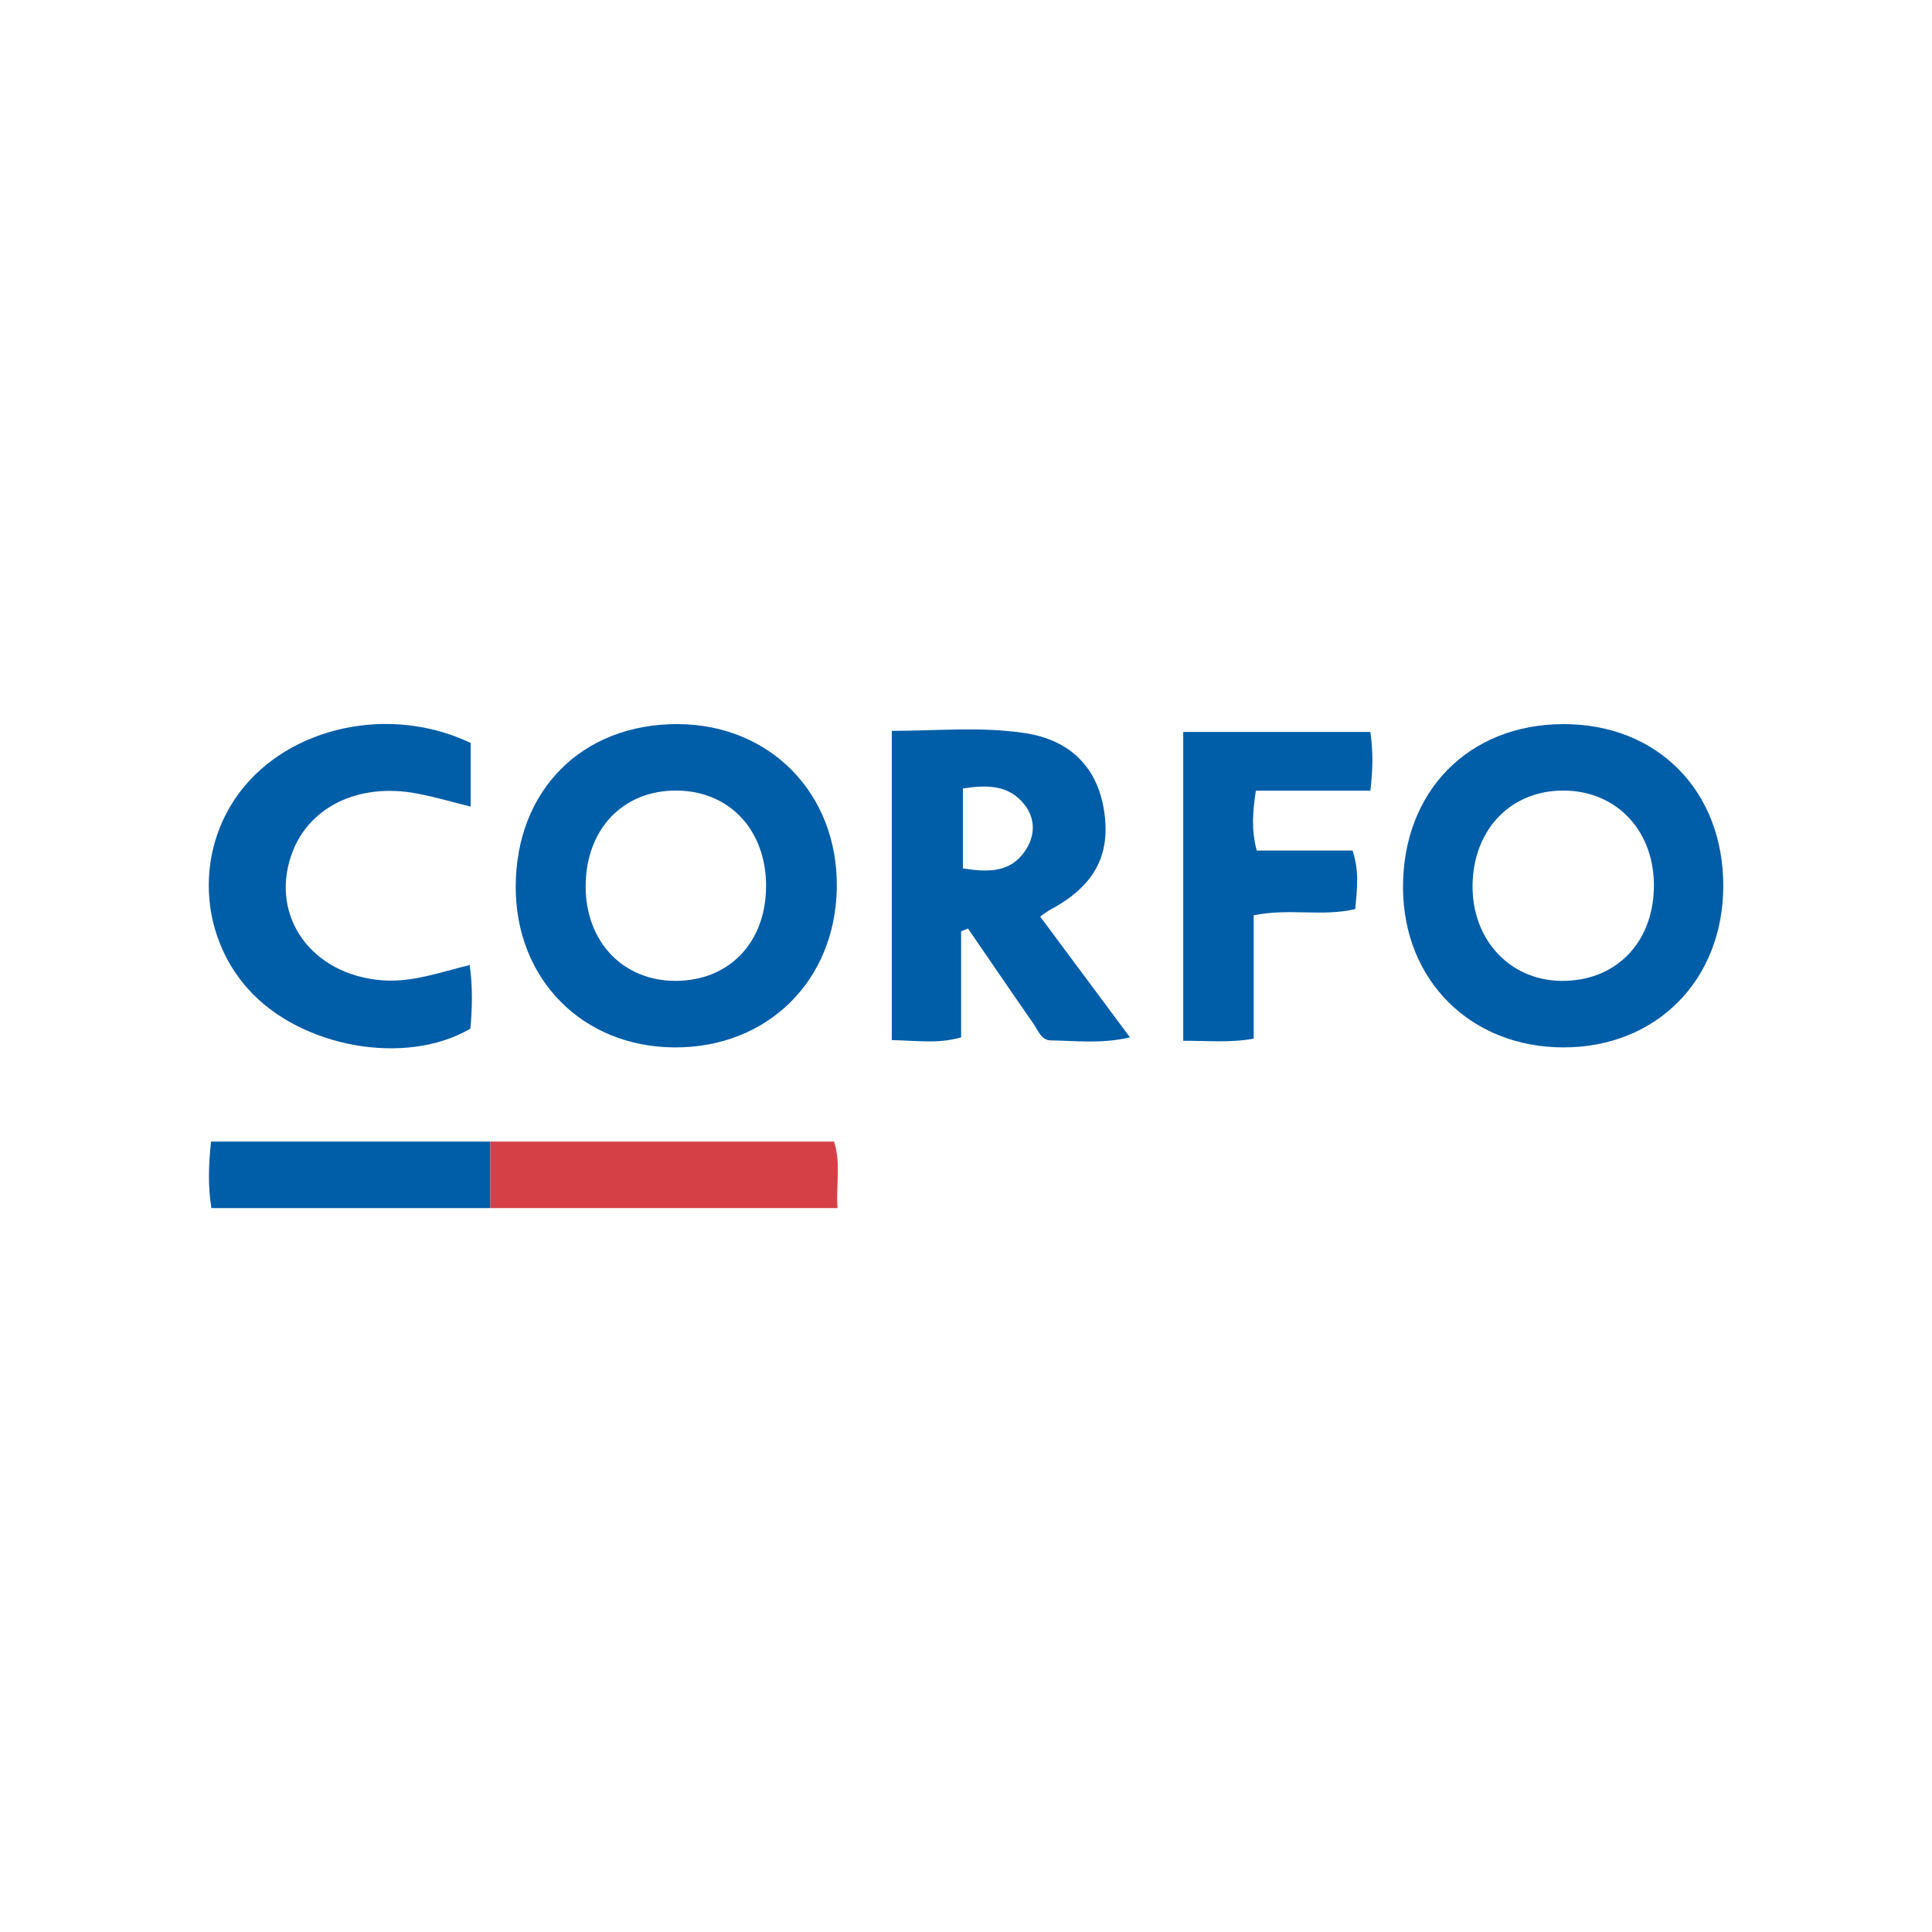
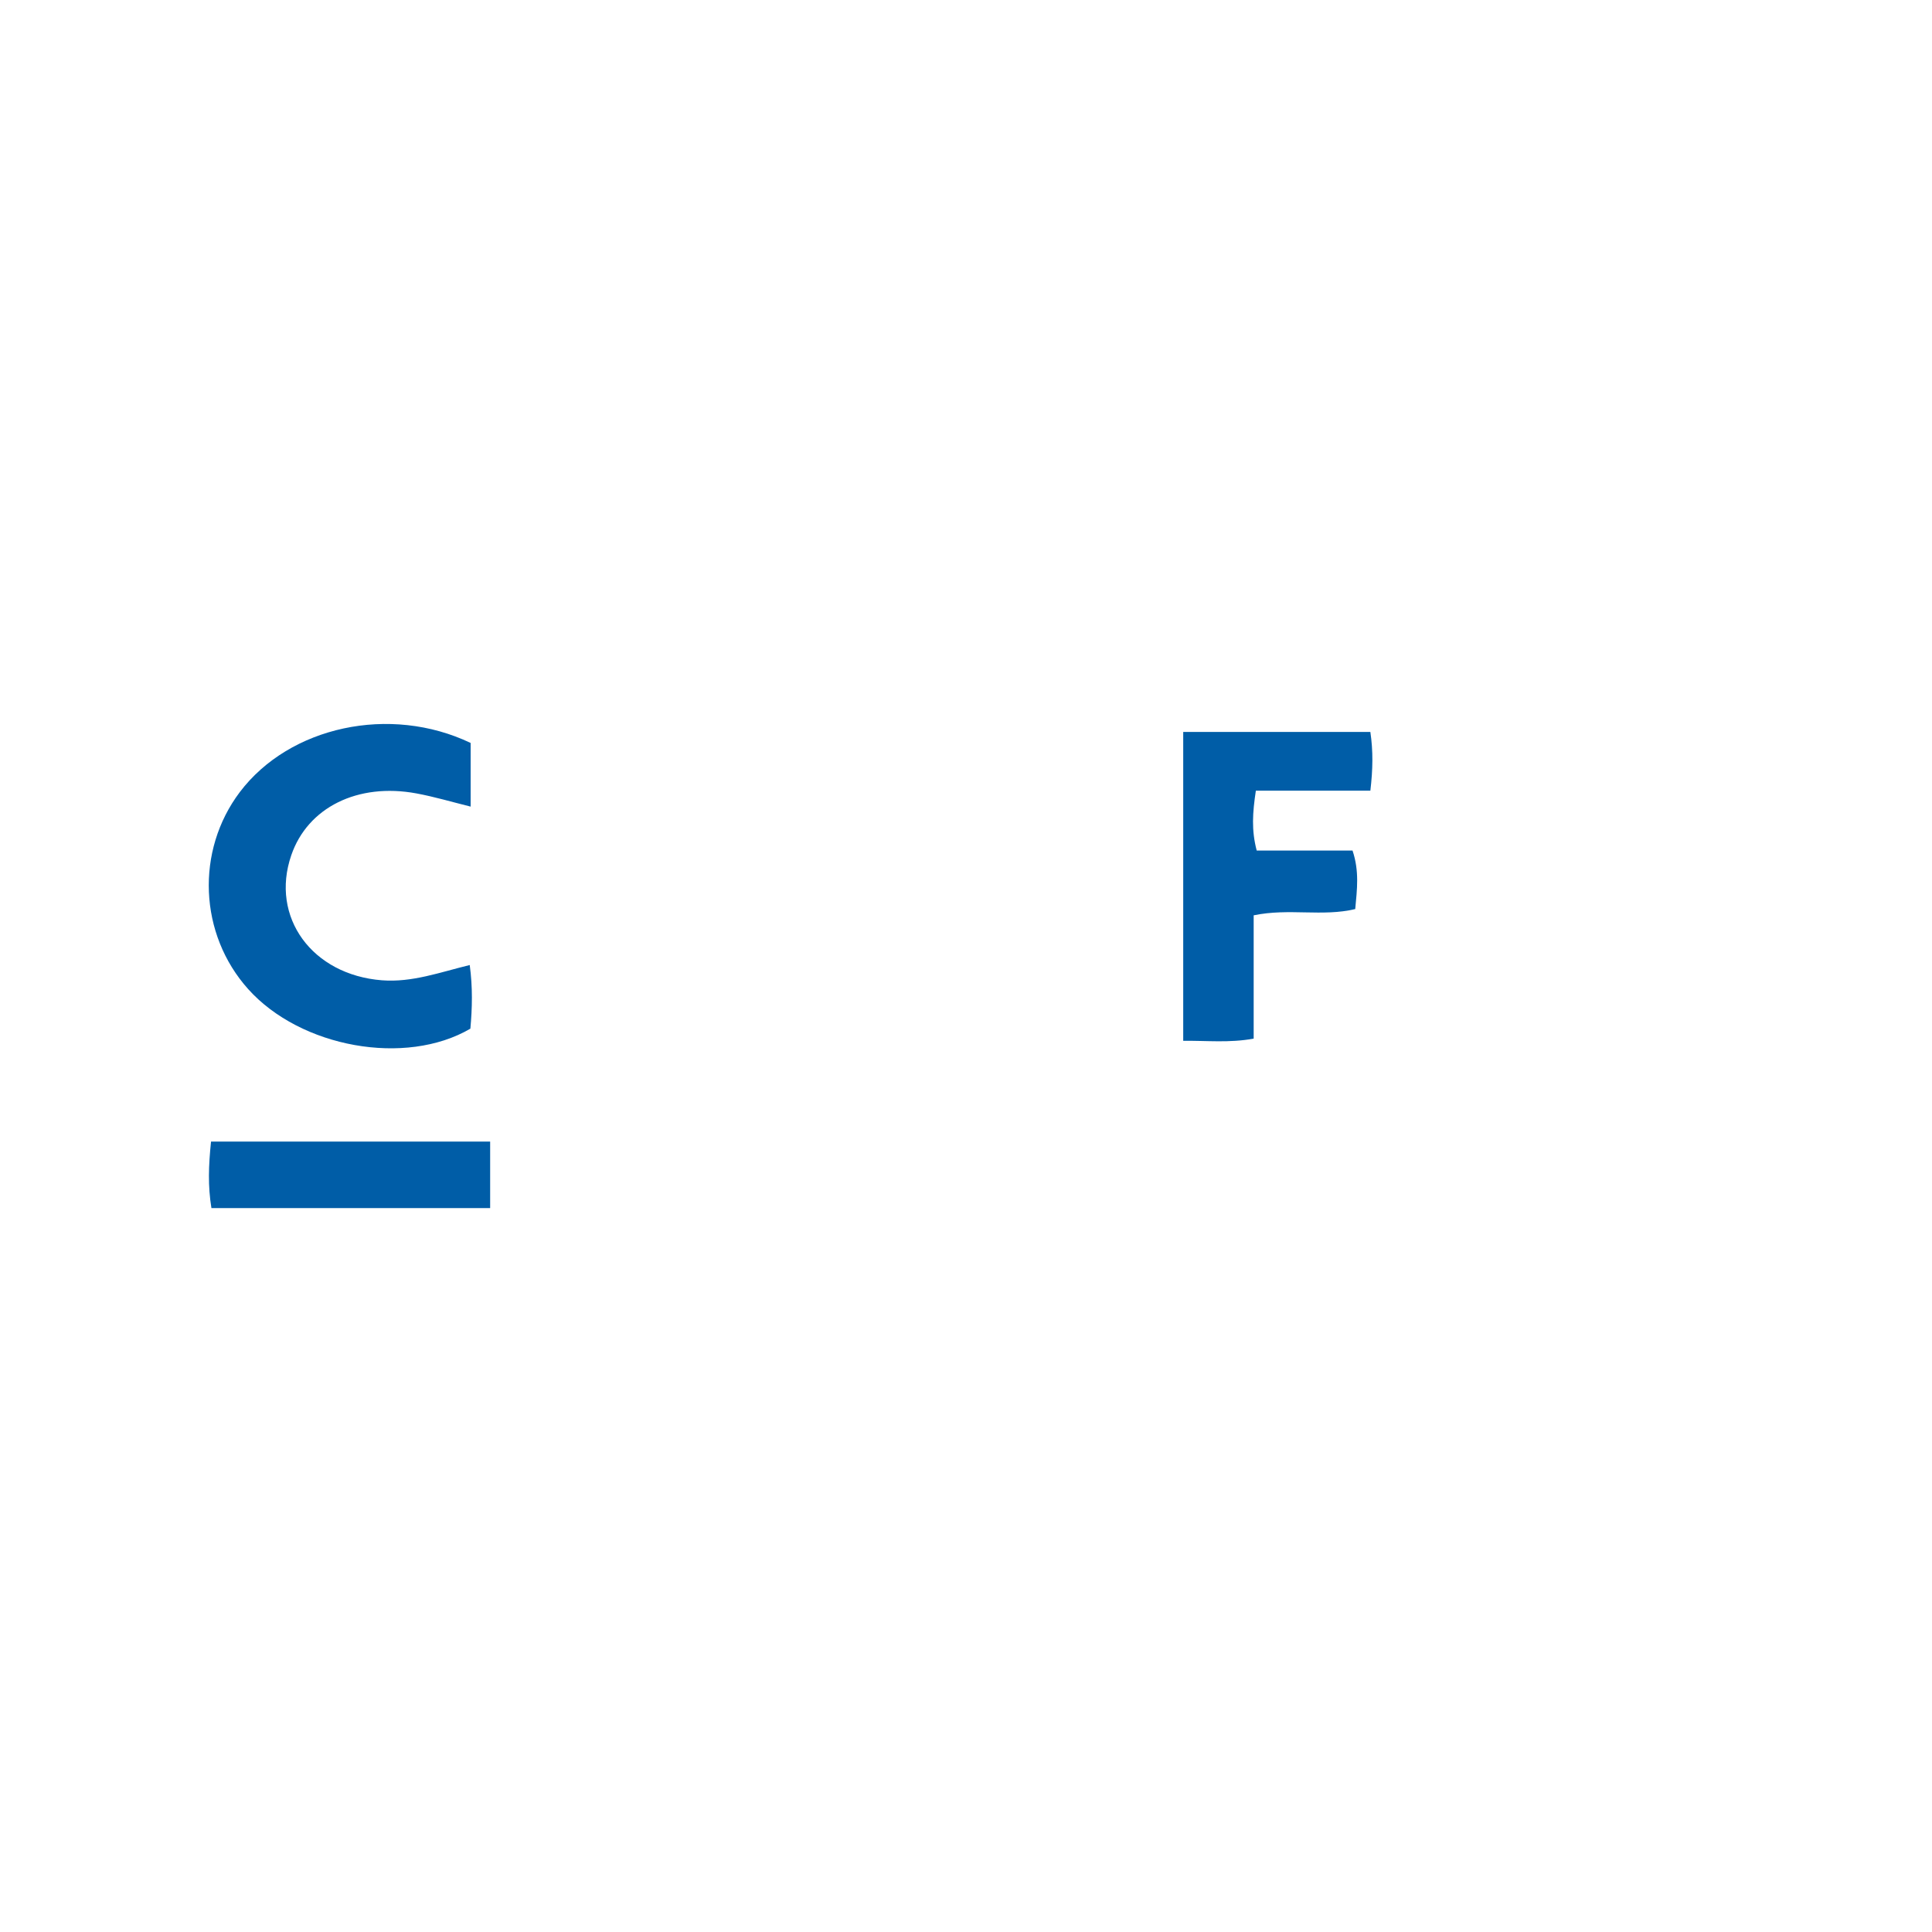
<svg xmlns="http://www.w3.org/2000/svg" id="Capa_1" data-name="Capa 1" viewBox="0 0 300 300">
  <defs>
    <style>      .cls-1 {        fill: #005da7;      }      .cls-1, .cls-2 {        stroke-width: 0px;      }      .cls-2 {        fill: #d54047;      }    </style>
  </defs>
-   <path class="cls-1" d="m105.26,112.44c14.37.06,24.87,10.84,24.68,25.36-.19,14.51-10.79,24.93-25.25,24.84-14.26-.09-24.63-10.6-24.61-24.95.02-14.99,10.32-25.31,25.18-25.25Zm13.7,25.2c.01-8.71-5.63-14.79-13.82-14.88-8.4-.1-14.21,6.01-14.2,14.92.02,8.6,5.84,14.67,14.03,14.63,8.3-.05,13.96-5.99,13.98-14.67Z" />
-   <path class="cls-1" d="m267.59,137.53c0,14.65-10.38,25.13-24.86,25.11-14.35-.03-24.77-10.37-24.87-24.69-.11-15,10.15-25.5,24.92-25.51,14.58-.01,24.81,10.34,24.81,25.1Zm-25.21,14.78c8.33.11,14.19-5.69,14.43-14.29.25-8.78-5.6-15.19-13.93-15.26-8.18-.08-14.05,5.93-14.22,14.54-.17,8.49,5.69,14.9,13.72,15.01Z" />
-   <path class="cls-1" d="m149.24,144.62v16.46c-3.59,1.05-6.98.48-10.76.43v-48.02c7.01-.01,13.9-.69,20.7.35,7.13,1.09,11.24,5.44,12.26,12.05,1.07,6.93-1.53,11.71-8.34,15.36-.5.27-.94.64-1.58,1.08,4.58,6.17,9.1,12.25,13.94,18.75-4.44,1.04-8.4.52-12.31.47-1.48-.02-1.96-1.55-2.67-2.58-3.42-4.91-6.78-9.85-10.17-14.79-.35.14-.71.29-1.06.43Zm.28-9.78c3.9.63,7.33.67,9.62-2.66,1.6-2.31,1.71-4.98-.06-7.24-2.41-3.07-5.81-3.1-9.56-2.5v12.4Z" />
  <path class="cls-1" d="m73.08,115.36v9.89c-2.94-.73-5.66-1.54-8.42-2.05-9.12-1.69-16.89,2.19-19.43,9.6-3.31,9.62,3.24,18.58,14.09,19.42,4.7.36,9.03-1.26,13.62-2.37.47,3.45.39,6.71.1,9.88-10.06,5.89-26.36,2.94-34.5-6.14-7.65-8.53-8.19-21.48-1.29-30.61,7.71-10.18,23.31-13.6,35.84-7.61Z" />
  <path class="cls-1" d="m195.01,122.77c-.52,3.47-.7,6.14.13,9.3h14.88c1.08,3.23.7,6.03.42,9.09-5.08,1.22-10.28-.17-15.77.97v19.15c-3.85.69-7.22.29-10.94.34v-47.96h29.06c.44,3,.39,5.8,0,9.12h-17.78Z" />
-   <path class="cls-2" d="m76.11,177.26h53.4c1.09,3.36.29,6.59.54,10.33h-53.93c0-3.44,0-6.89,0-10.33Z" />
  <path class="cls-1" d="m76.11,177.26c0,3.44,0,6.89,0,10.33h-43.28c-.56-3.45-.45-6.55-.06-10.33h43.34Z" />
</svg>